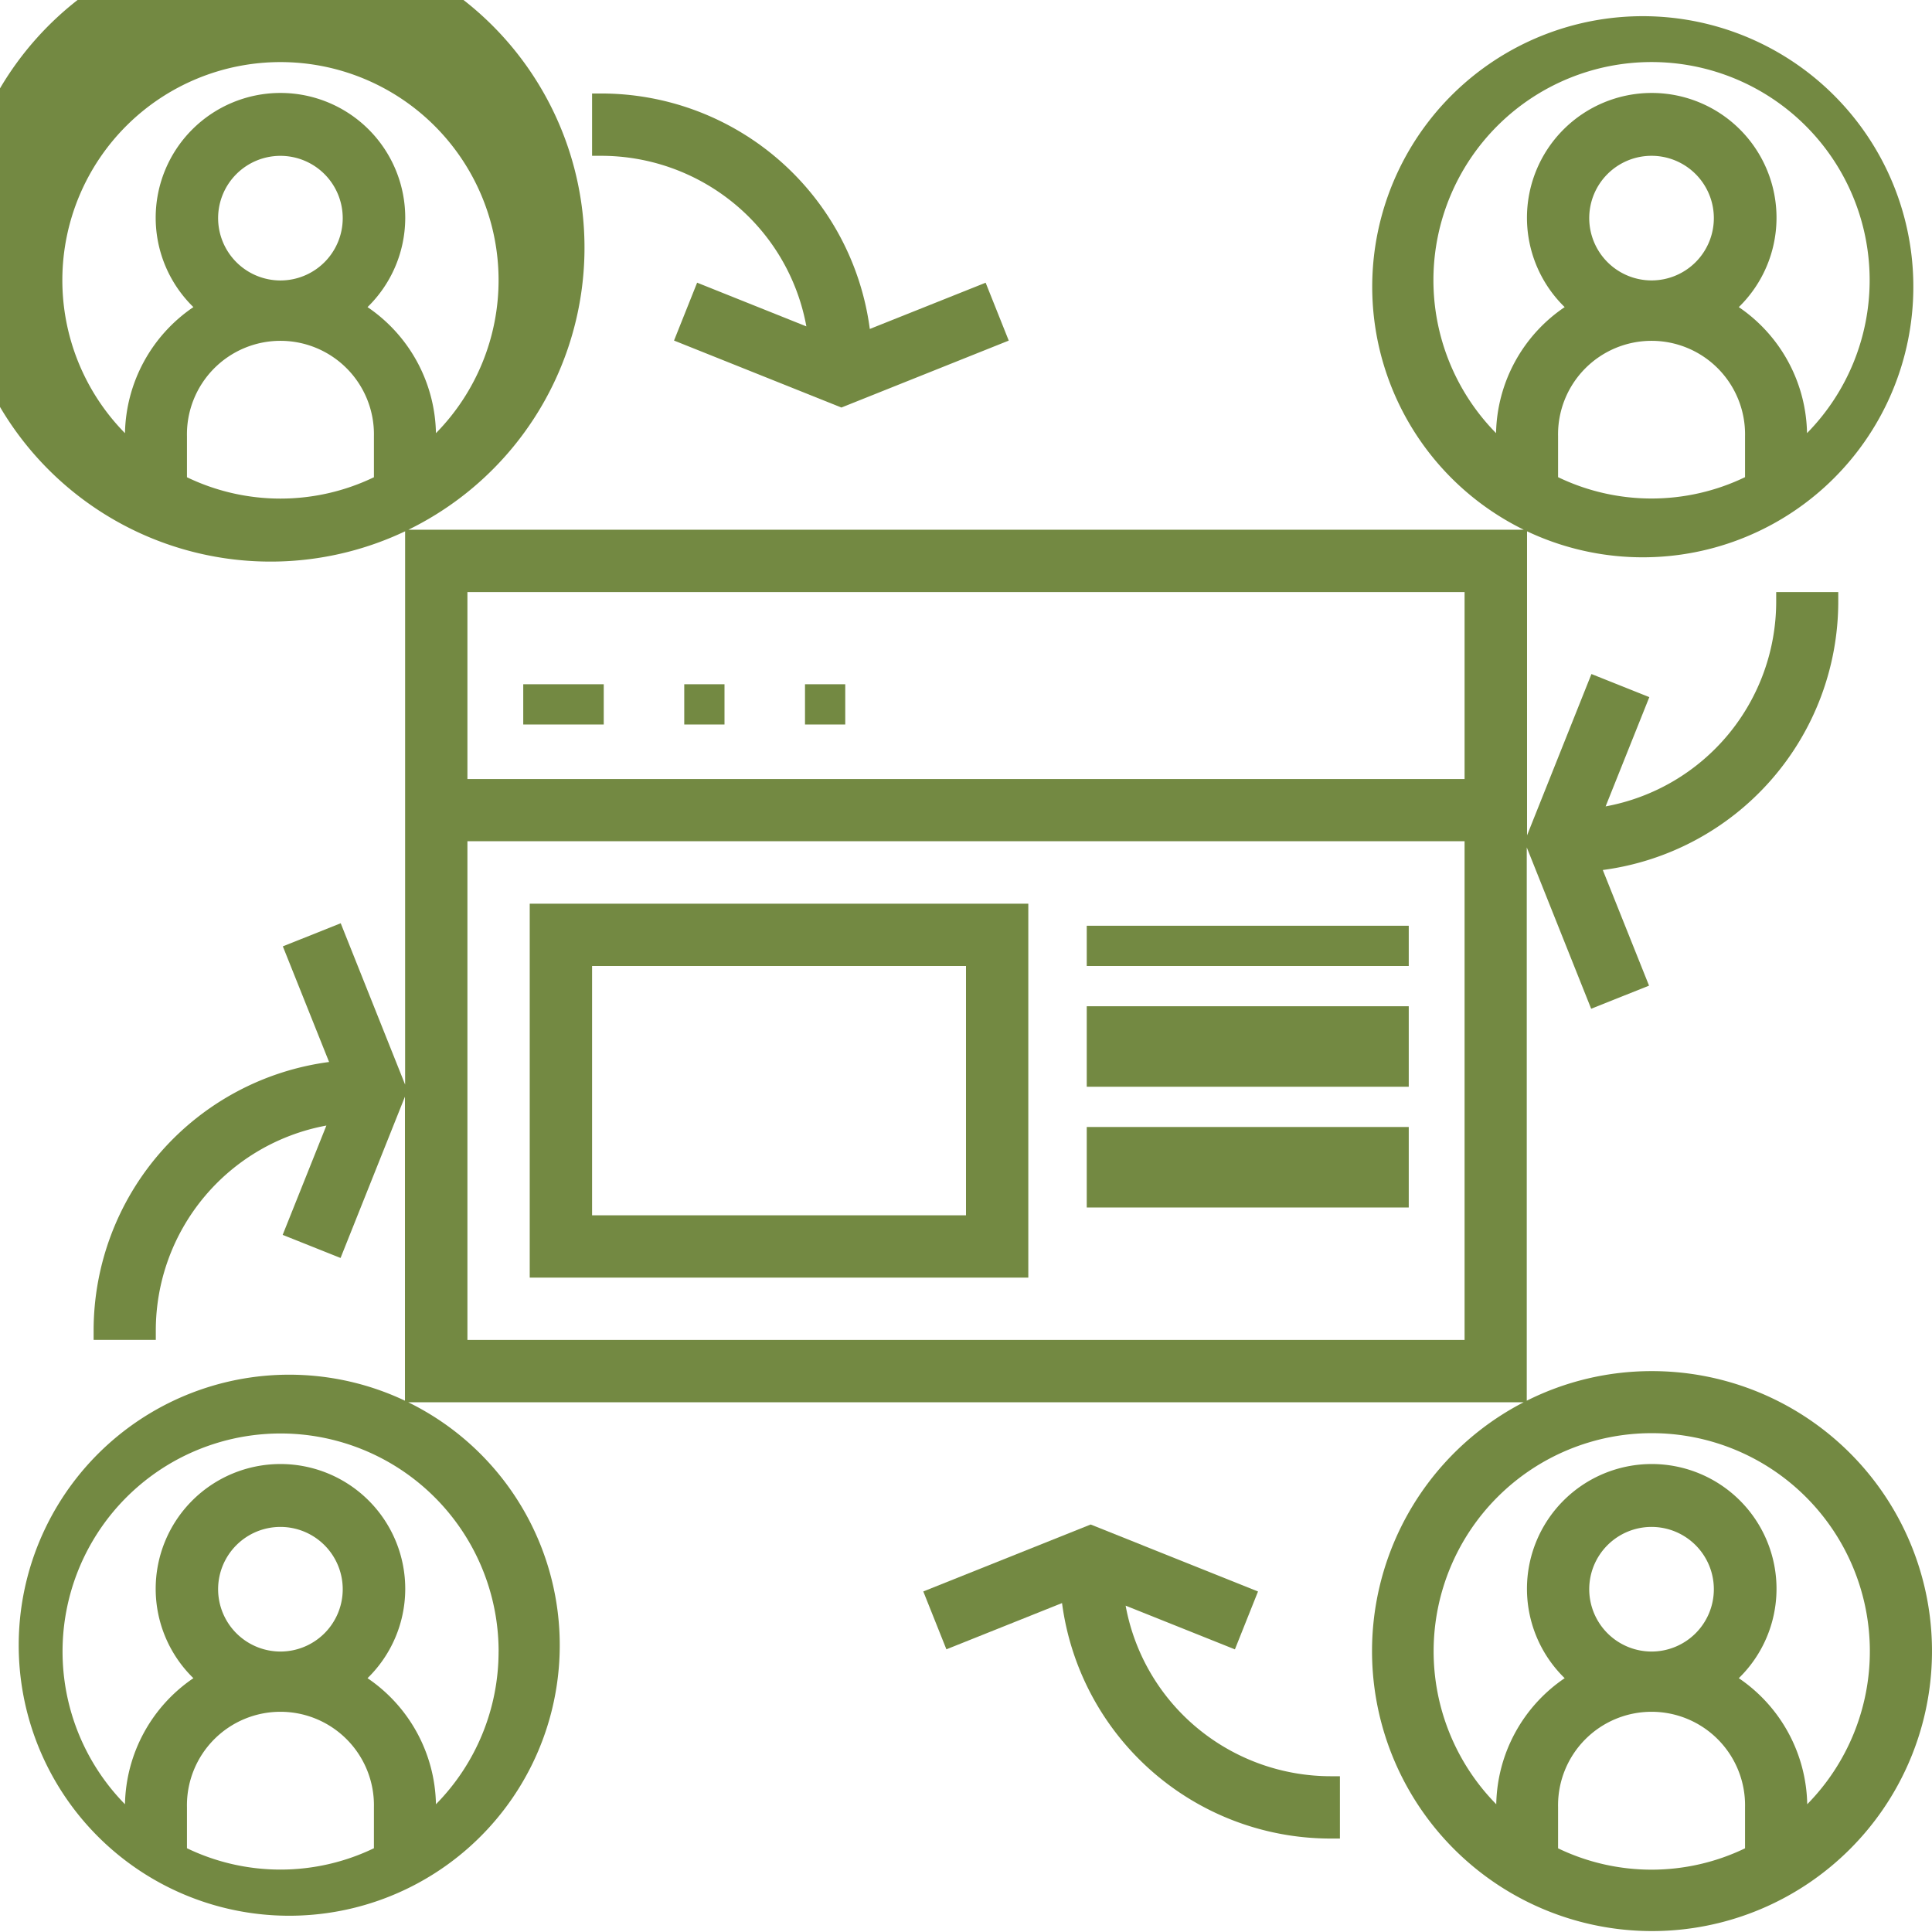
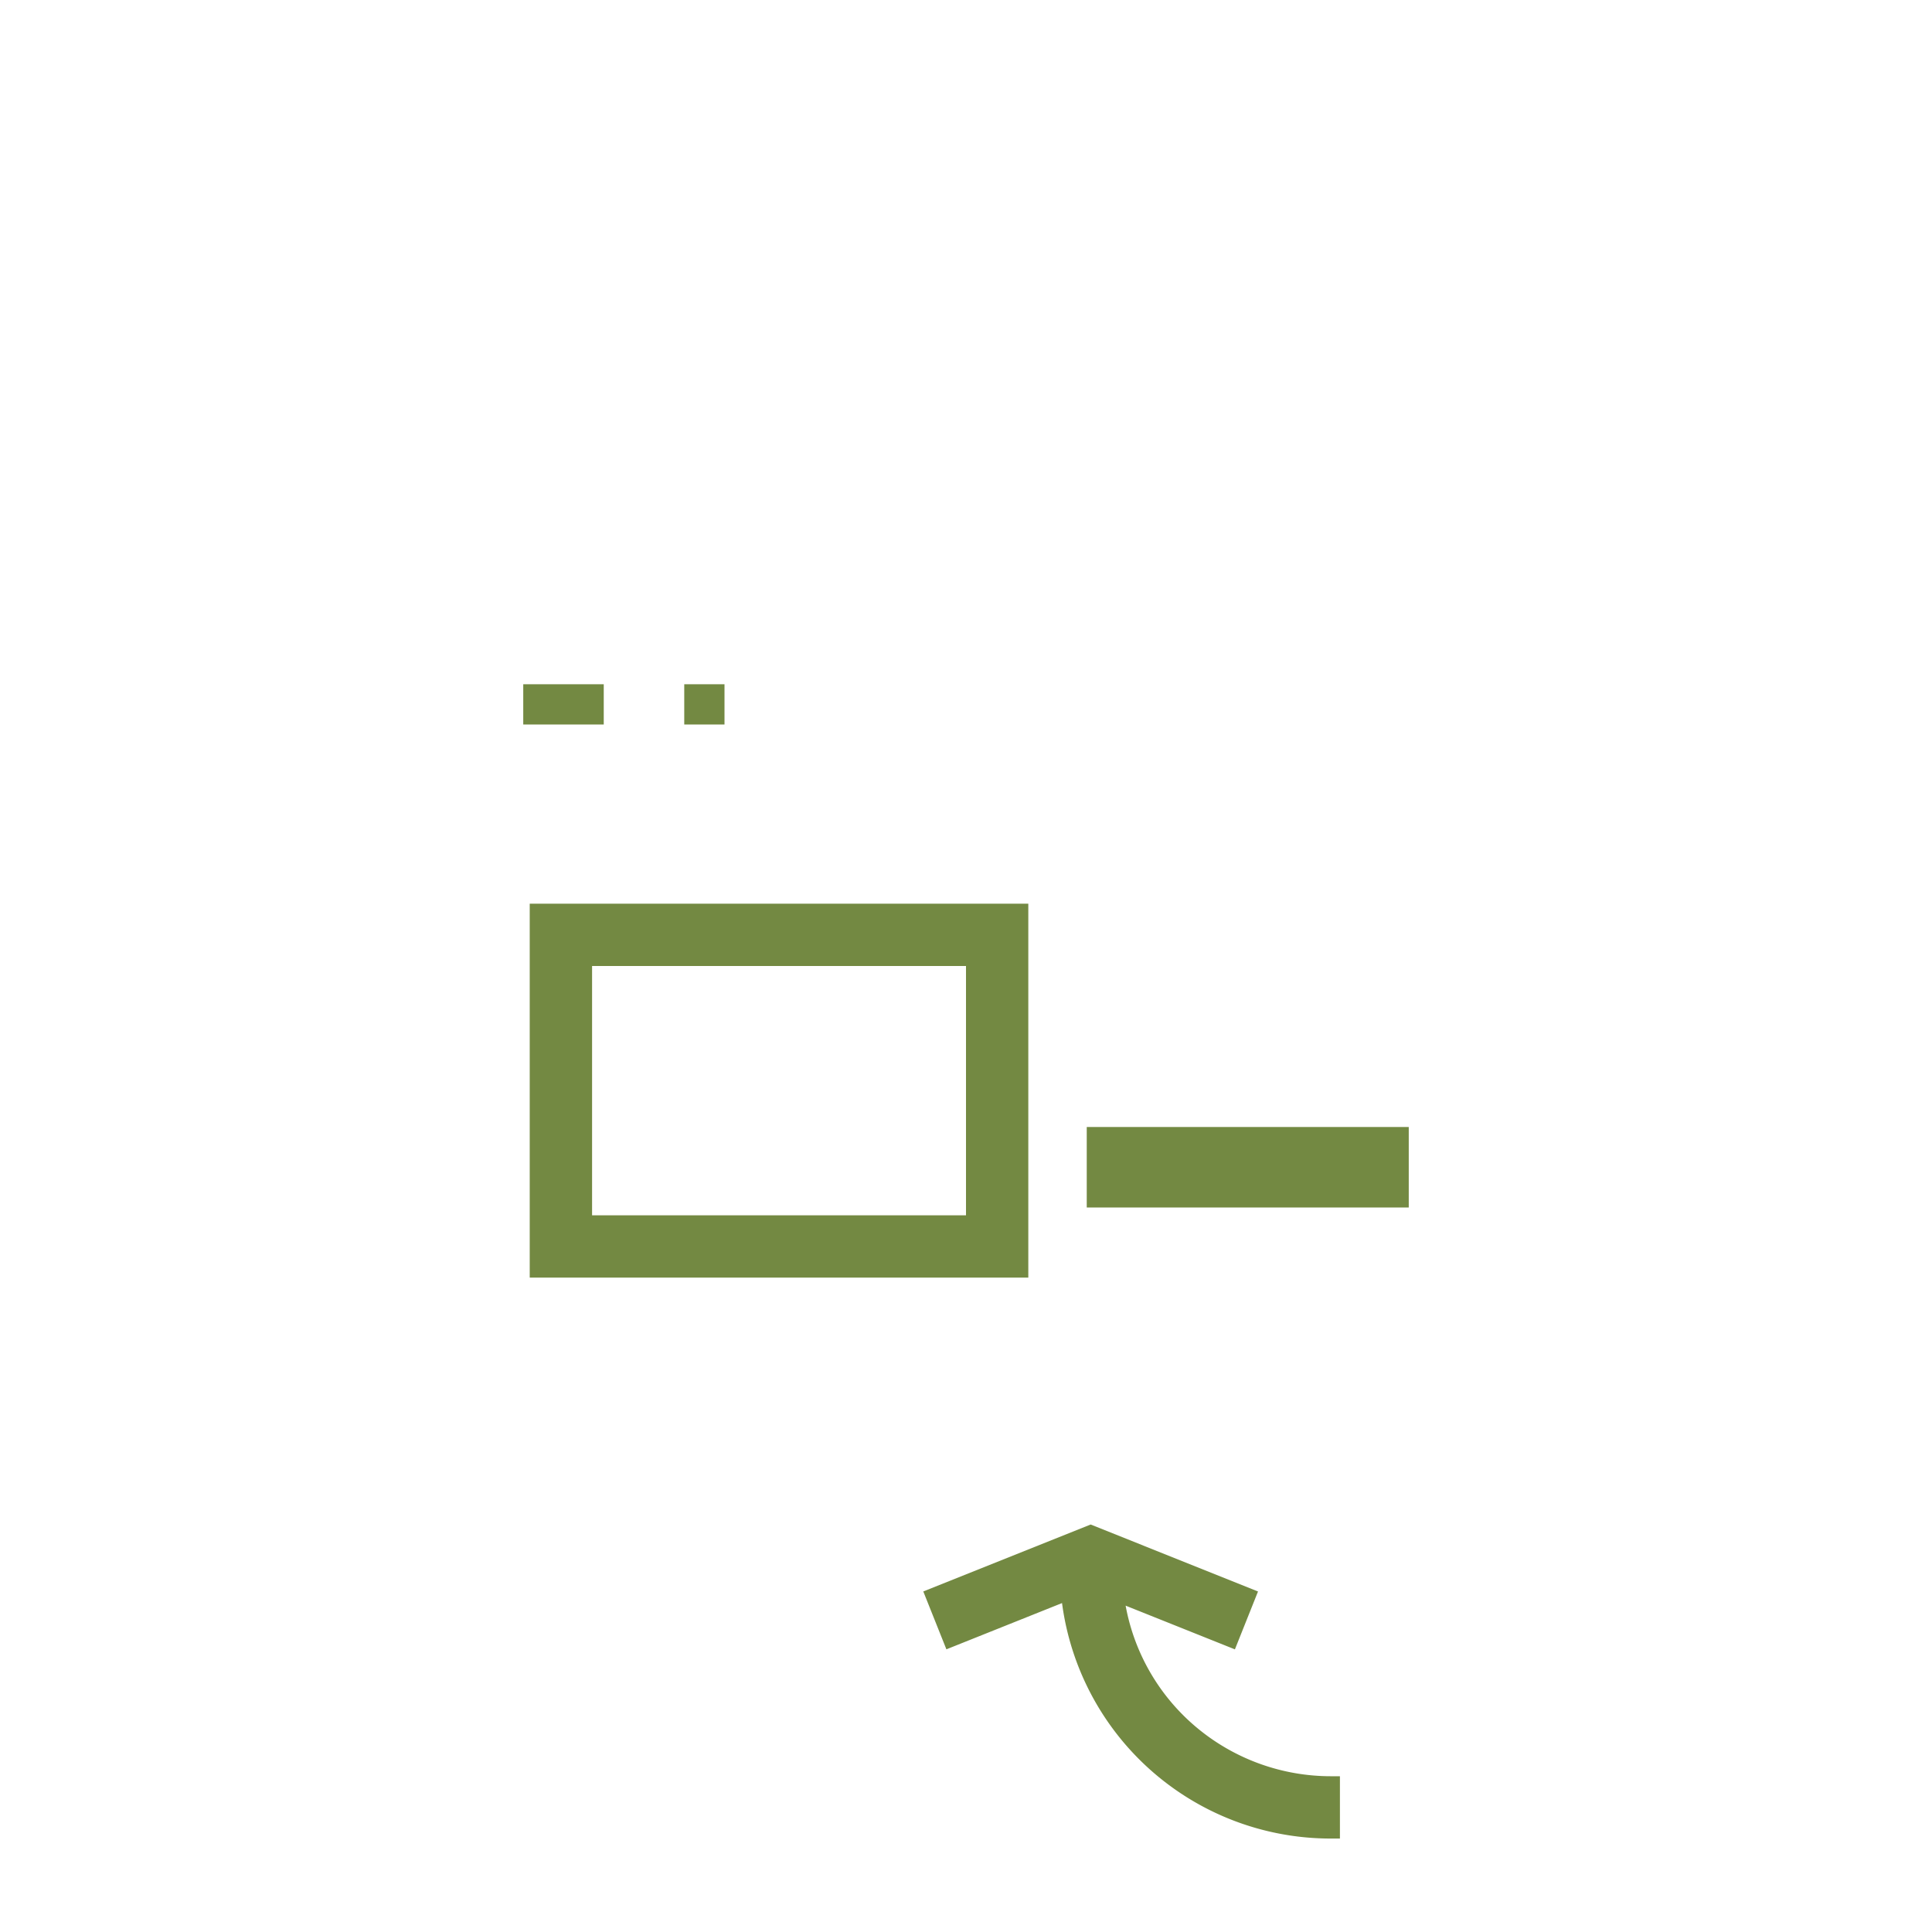
<svg xmlns="http://www.w3.org/2000/svg" width="48" height="48" viewBox="0 0 48 48">
  <defs>
    <style>.a{fill:#738942;}</style>
  </defs>
-   <path class="a" d="M155.471,26.686a5.153,5.153,0,0,1,1.853,3.1L154.61,28.7l-.574,1.438,4.158,1.664,4.158-1.663-.574-1.438L158.9,29.85A6.73,6.73,0,0,0,152.231,24H152v1.548h.231A5.2,5.2,0,0,1,155.471,26.686Z" transform="translate(-137.29 -21.677)" />
  <path class="a" d="M243.912,396.5a5.153,5.153,0,0,1-1.853-3.1l2.715,1.086.574-1.438-4.158-1.664-4.158,1.663.574,1.438,2.873-1.149a6.73,6.73,0,0,0,6.673,5.85h.231v-1.548h-.231A5.2,5.2,0,0,1,243.912,396.5Z" transform="translate(-214.093 -353.508)" />
-   <path class="a" d="M41.032,34.065a6.906,6.906,0,0,0-3.1.735V21.053l1.6,4.009,1.438-.574-1.149-2.873a6.73,6.73,0,0,0,5.85-6.673V14.71H44.129v.231a5.177,5.177,0,0,1-4.238,5.094l1.086-2.715-1.438-.574-1.6,4.008V13.2a6.722,6.722,0,1,0-.081-.039H10.146a7.8,7.8,0,1,0-.081.039V26.947l-1.6-4.009-1.438.574,1.149,2.873a6.73,6.73,0,0,0-5.85,6.673v.231H3.871v-.231a5.177,5.177,0,0,1,4.238-5.094L7.023,30.68l1.438.574,1.6-4.008V34.8a6.721,6.721,0,1,0,.081.039H37.855a6.956,6.956,0,1,0,3.177-.774ZM9.29,11.857a5.351,5.351,0,0,1-4.645,0V10.839a2.323,2.323,0,1,1,4.645,0ZM5.419,5.419A1.548,1.548,0,1,1,6.968,6.968,1.55,1.55,0,0,1,5.419,5.419Zm3.871,40.5a5.351,5.351,0,0,1-4.645,0V44.9a2.323,2.323,0,1,1,4.645,0ZM5.419,39.484a1.548,1.548,0,1,1,1.548,1.548A1.55,1.55,0,0,1,5.419,39.484Zm6.968,1.548a5.4,5.4,0,0,1-1.556,3.794,3.869,3.869,0,0,0-1.7-3.132,3.1,3.1,0,1,0-4.326,0,3.87,3.87,0,0,0-1.7,3.132,5.417,5.417,0,1,1,9.283-3.794ZM9.131,7.63a3.1,3.1,0,1,0-4.326,0,3.87,3.87,0,0,0-1.7,3.132,5.419,5.419,0,1,1,7.726,0A3.869,3.869,0,0,0,9.131,7.63ZM36.387,33.29H11.613V20.9H36.387Zm0-13.935H11.613V14.71H36.387Zm6.968-7.5a5.351,5.351,0,0,1-4.645,0V10.839a2.323,2.323,0,1,1,4.645,0ZM39.484,5.419a1.548,1.548,0,1,1,1.548,1.548A1.55,1.55,0,0,1,39.484,5.419Zm-2.315,5.342a5.419,5.419,0,1,1,7.726,0A3.869,3.869,0,0,0,43.2,7.63a3.1,3.1,0,1,0-4.326,0A3.866,3.866,0,0,0,37.169,10.761Zm6.186,35.16a5.351,5.351,0,0,1-4.645,0V44.9a2.323,2.323,0,1,1,4.645,0Zm-3.871-6.437a1.548,1.548,0,1,1,1.548,1.548A1.55,1.55,0,0,1,39.484,39.484ZM44.9,44.826a3.869,3.869,0,0,0-1.7-3.132,3.1,3.1,0,1,0-4.326,0,3.866,3.866,0,0,0-1.7,3.132,5.419,5.419,0,1,1,7.726,0Z" />
  <rect class="a" width="2" height="1" transform="translate(13 17)" />
  <rect class="a" width="1" height="1" transform="translate(17 17)" />
-   <rect class="a" width="1" height="1" transform="translate(20 17)" />
  <path class="a" d="M148.387,232H136v9.29h12.387Zm-1.548,7.742h-9.29v-6.194h9.29Z" transform="translate(-122.839 -209.548)" />
-   <rect class="a" width="8" height="1" transform="translate(27 23)" />
-   <rect class="a" width="8" height="2" transform="translate(27 25)" />
  <rect class="a" width="8" height="2" transform="translate(27 28)" />
</svg>